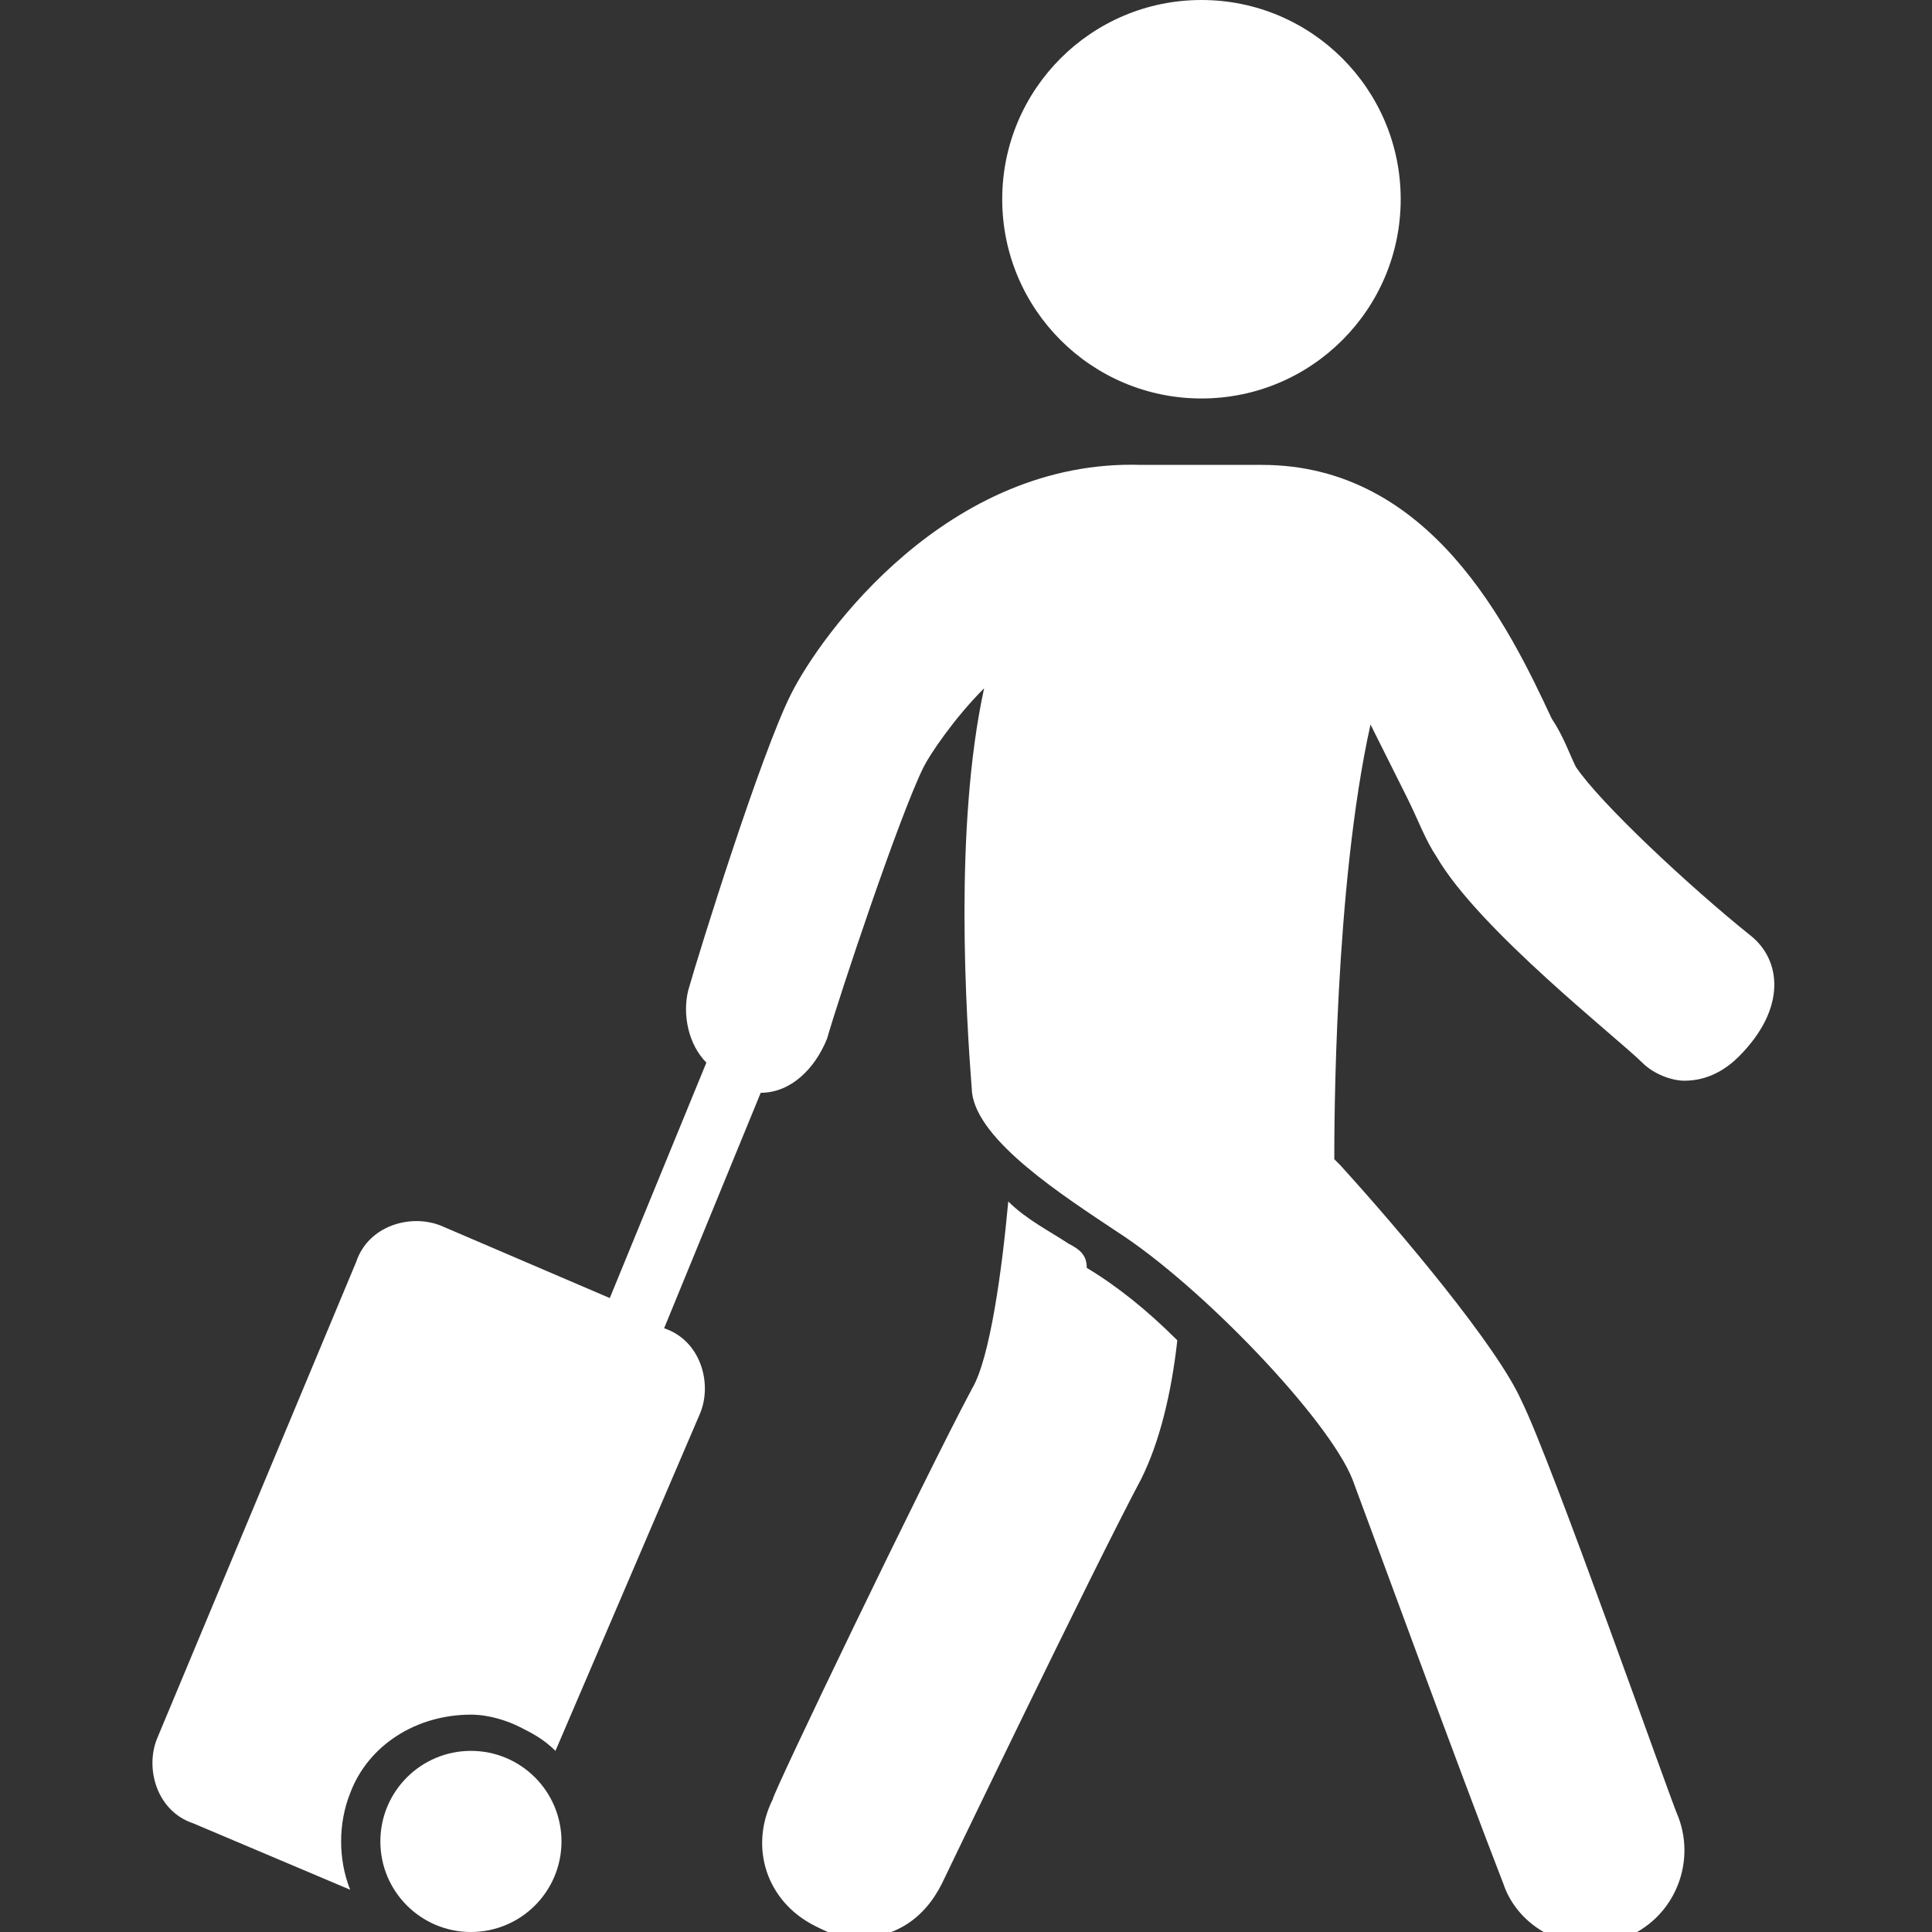
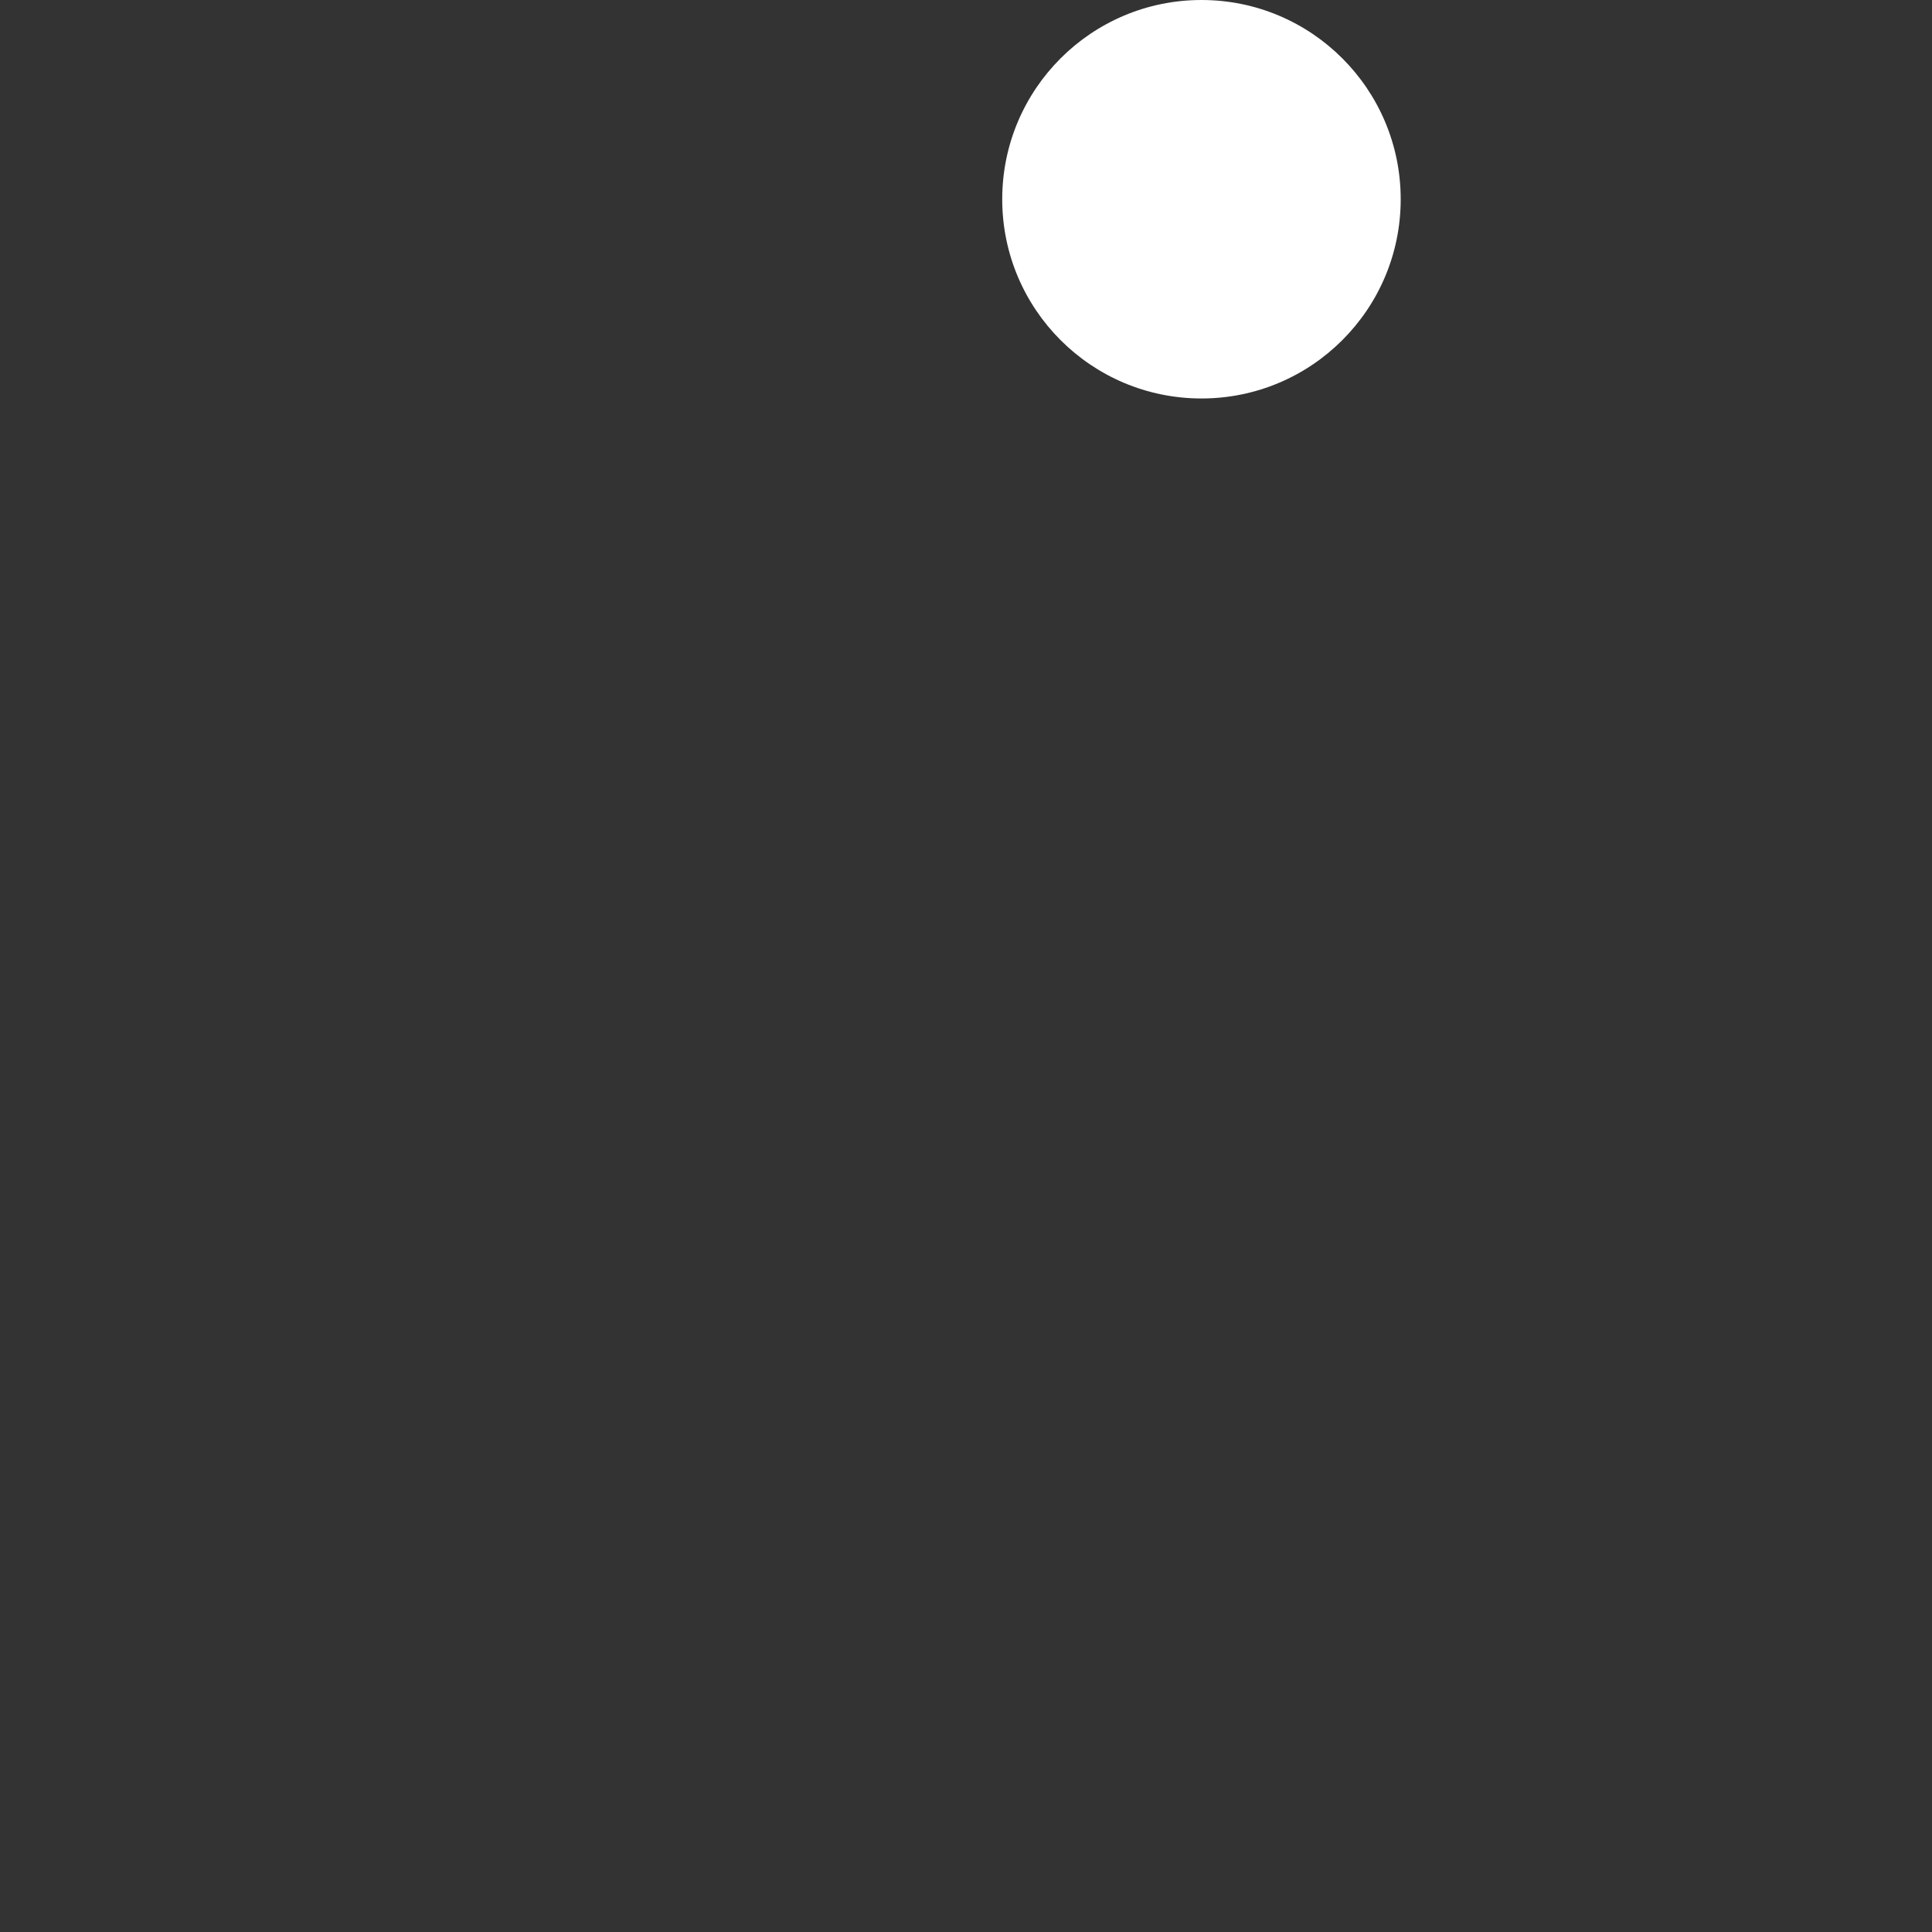
<svg xmlns="http://www.w3.org/2000/svg" version="1.1" x="0px" y="0px" viewBox="0 0 32 32" style="enable-background:new 0 0 32 32;" xml:space="preserve">
  <rect x="0" y="0" width="32" height="32" fill="#333333" stroke="none" />
  <style type="text/css">
	.st0{fill:#FFFFFF;}
</style>
  <g id="Layer_2">
</g>
  <g id="Layer_1">
    <g>
-       <path class="st0" d="M17.7,20.6c-0.3-0.2-0.7-0.4-1-0.7c0,0,0,0,0,0c-0.1,1.1-0.3,2.6-0.6,3.1c-0.8,1.5-3.3,6.7-3.3,6.8    c-0.4,0.8-0.1,1.7,0.7,2.1c0.2,0.1,0.4,0.2,0.7,0.2c0.6,0,1.1-0.3,1.4-0.9c0,0,2.5-5.2,3.3-6.7c0.3-0.6,0.5-1.4,0.6-2.3    c-0.5-0.5-1-0.9-1.5-1.2C18,20.8,17.9,20.7,17.7,20.6z" />
-       <path class="st0" d="M29,15.5c-1-0.8-2.5-2.2-2.9-2.8c-0.1-0.2-0.2-0.5-0.4-0.8c-0.7-1.5-2-4.2-4.8-4.2c0,0-1.5,0-2,0    c-3.2-0.1-5.3,2.8-5.8,3.8c-0.5,1-1.5,4.2-1.7,4.9c-0.1,0.4,0,0.9,0.3,1.2l-1.6,3.9l-2.8-1.2c-0.5-0.2-1.2,0-1.4,0.6l-3.3,7.9    c-0.2,0.5,0,1.2,0.6,1.4l2.6,1.1c-0.2-0.5-0.2-1.1,0-1.6c0.3-0.8,1.1-1.3,2-1.3c0.3,0,0.6,0.1,0.8,0.2c0.2,0.1,0.4,0.2,0.6,0.4    l2.4-5.6c0.2-0.5,0-1.2-0.6-1.4l1.6-3.9c0.5,0,0.9-0.4,1.1-0.9c0.2-0.7,1.2-3.7,1.6-4.5c0.1-0.2,0.5-0.8,1-1.3    c-0.5,2.3-0.3,5.4-0.2,6.7c0.1,0.8,1.5,1.7,2.4,2.3c1.4,0.9,3.5,3.1,3.9,4.1c0.3,0.8,1.8,4.9,2.5,6.7c0.2,0.6,0.8,1,1.4,1    c0.2,0,0.4,0,0.6-0.1c0.8-0.3,1.2-1.2,0.9-2c-0.1-0.2-2.1-5.9-2.6-6.9c-0.4-0.9-2-2.8-3-3.9c0,0,0,0-0.1-0.1c0-0.5,0-4.5,0.6-7.2    c0.2,0.4,0.4,0.8,0.6,1.2c0.2,0.4,0.3,0.7,0.5,1c0.7,1.2,3,3,3.4,3.4c0.2,0.2,0.5,0.3,0.7,0.3c0.4,0,0.7-0.2,0.9-0.4    C29.6,16.7,29.5,15.9,29,15.5z" />
      <ellipse class="st0" cx="19.9" cy="3.3" rx="3.3" ry="3.3" />
-       <ellipse class="st0" cx="7.8" cy="30.5" rx="1.5" ry="1.5" />
    </g>
  </g>
</svg>